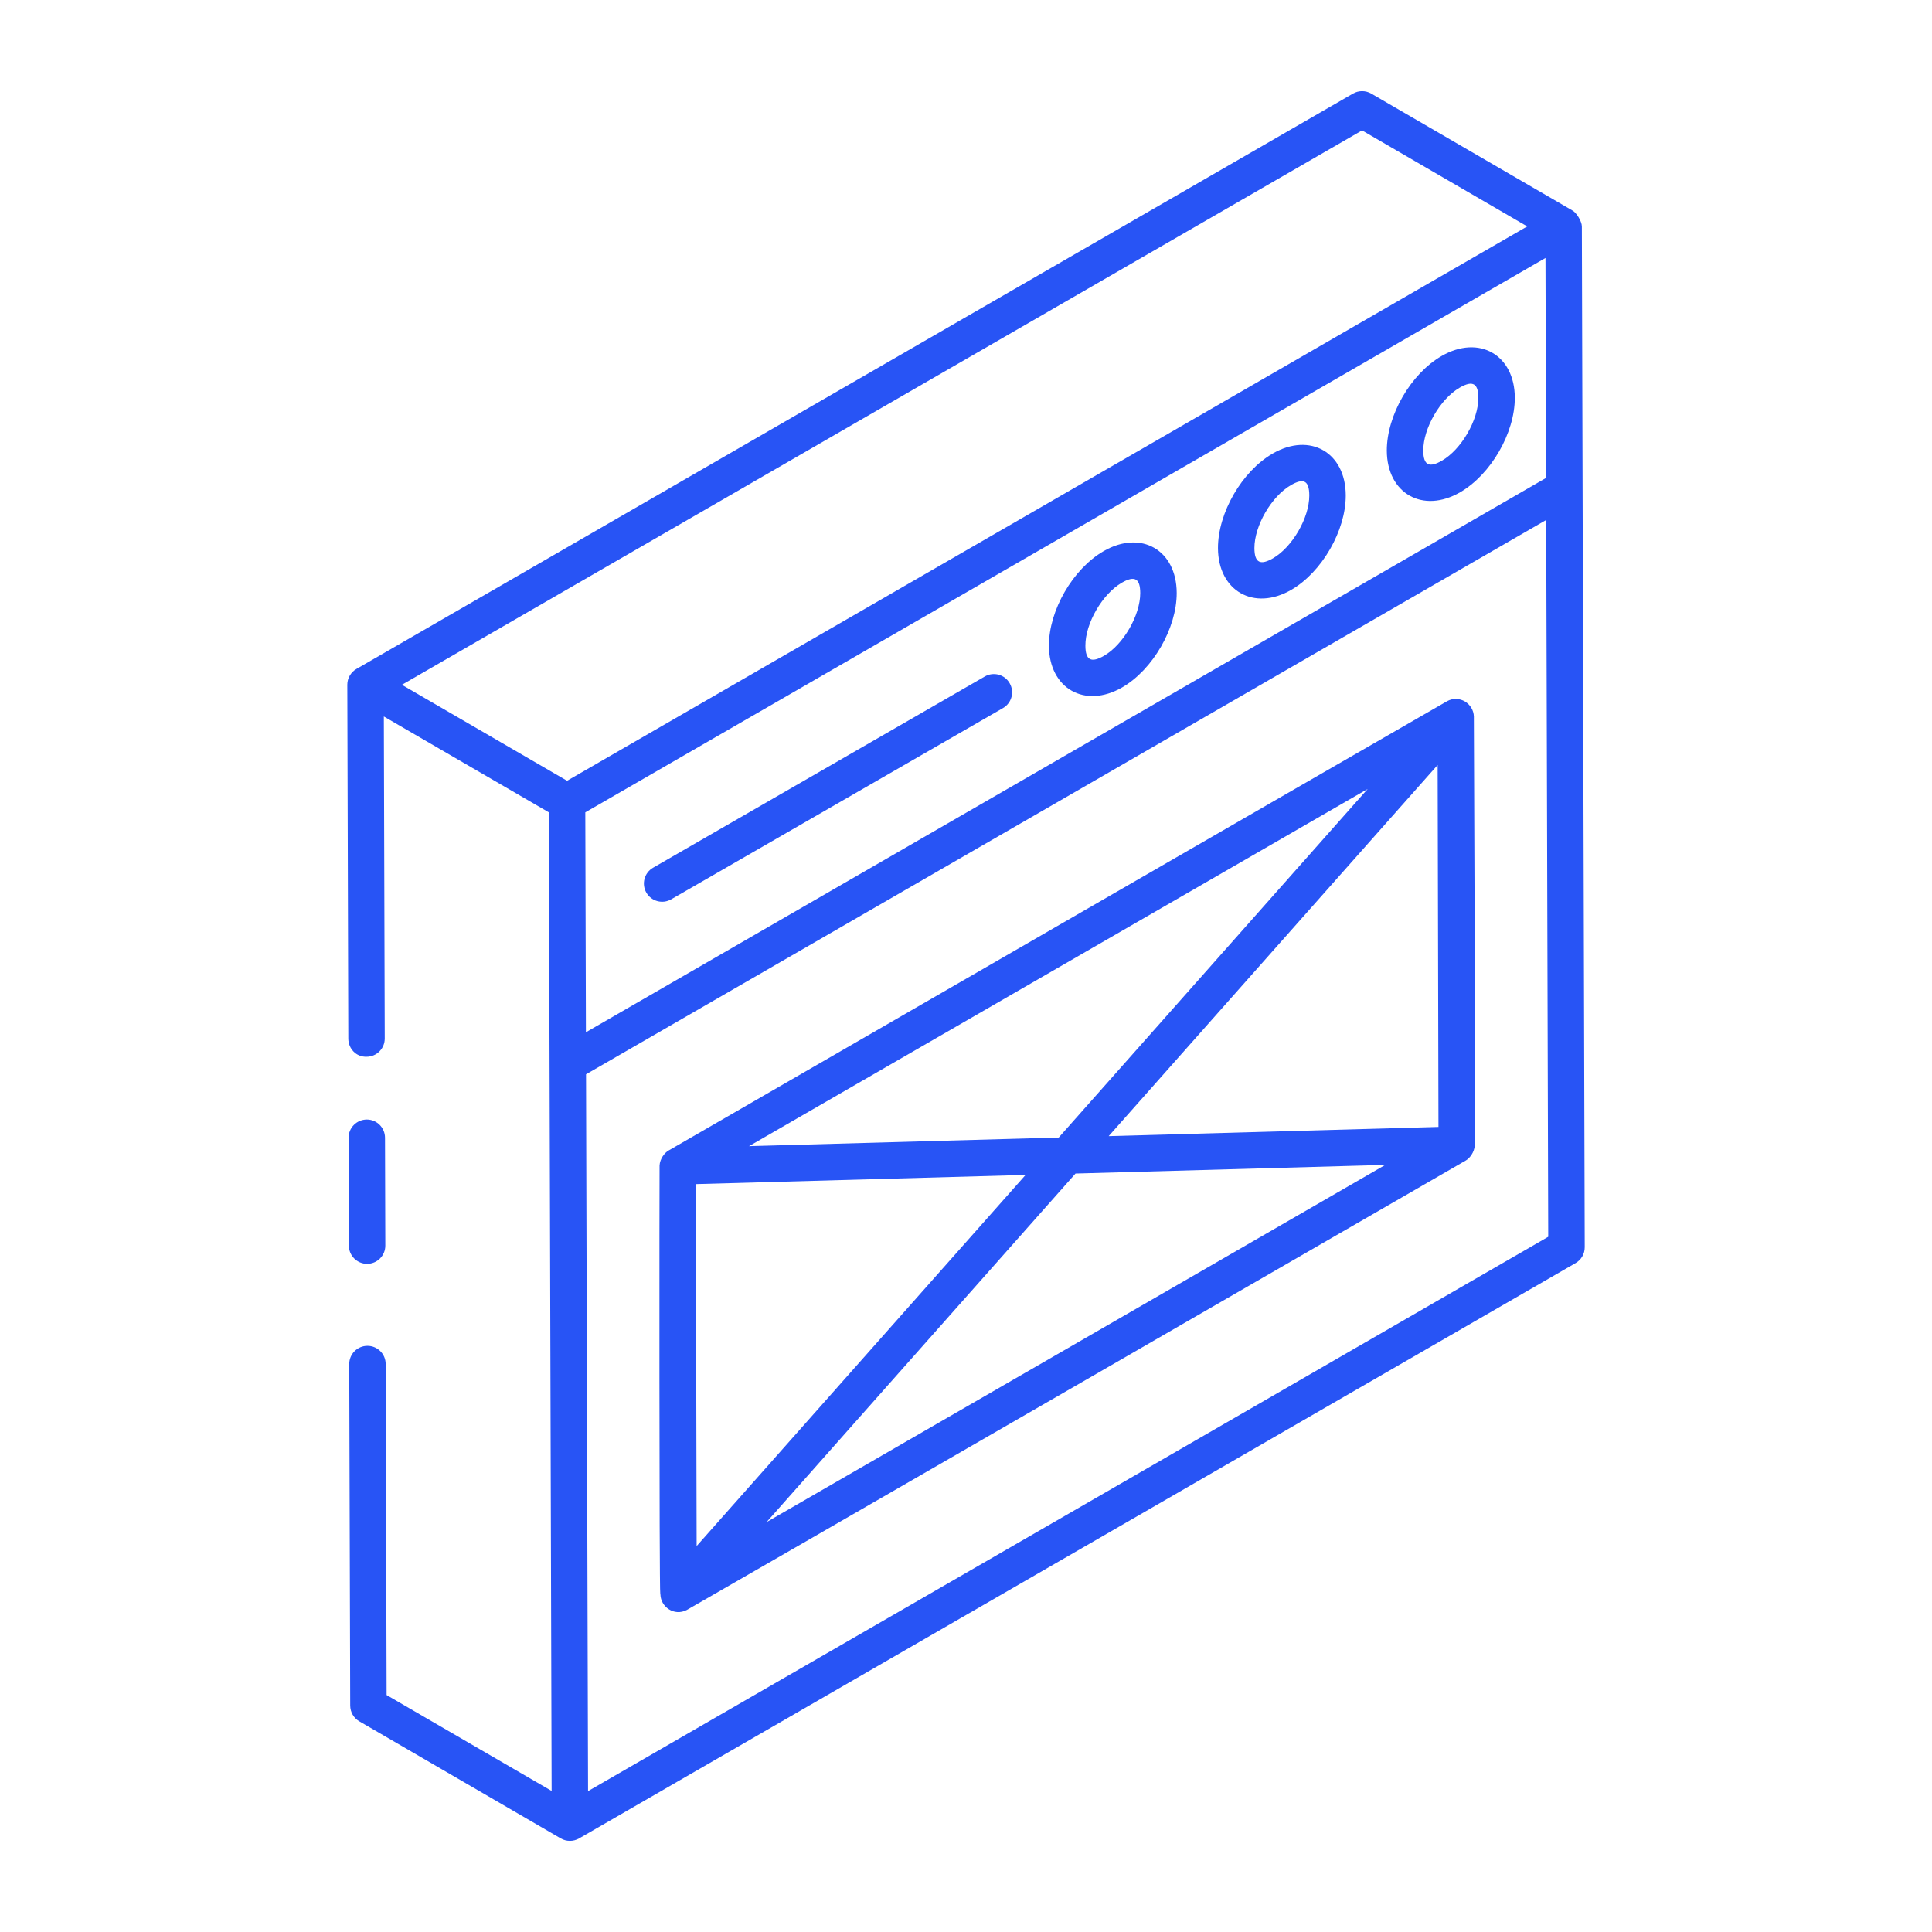
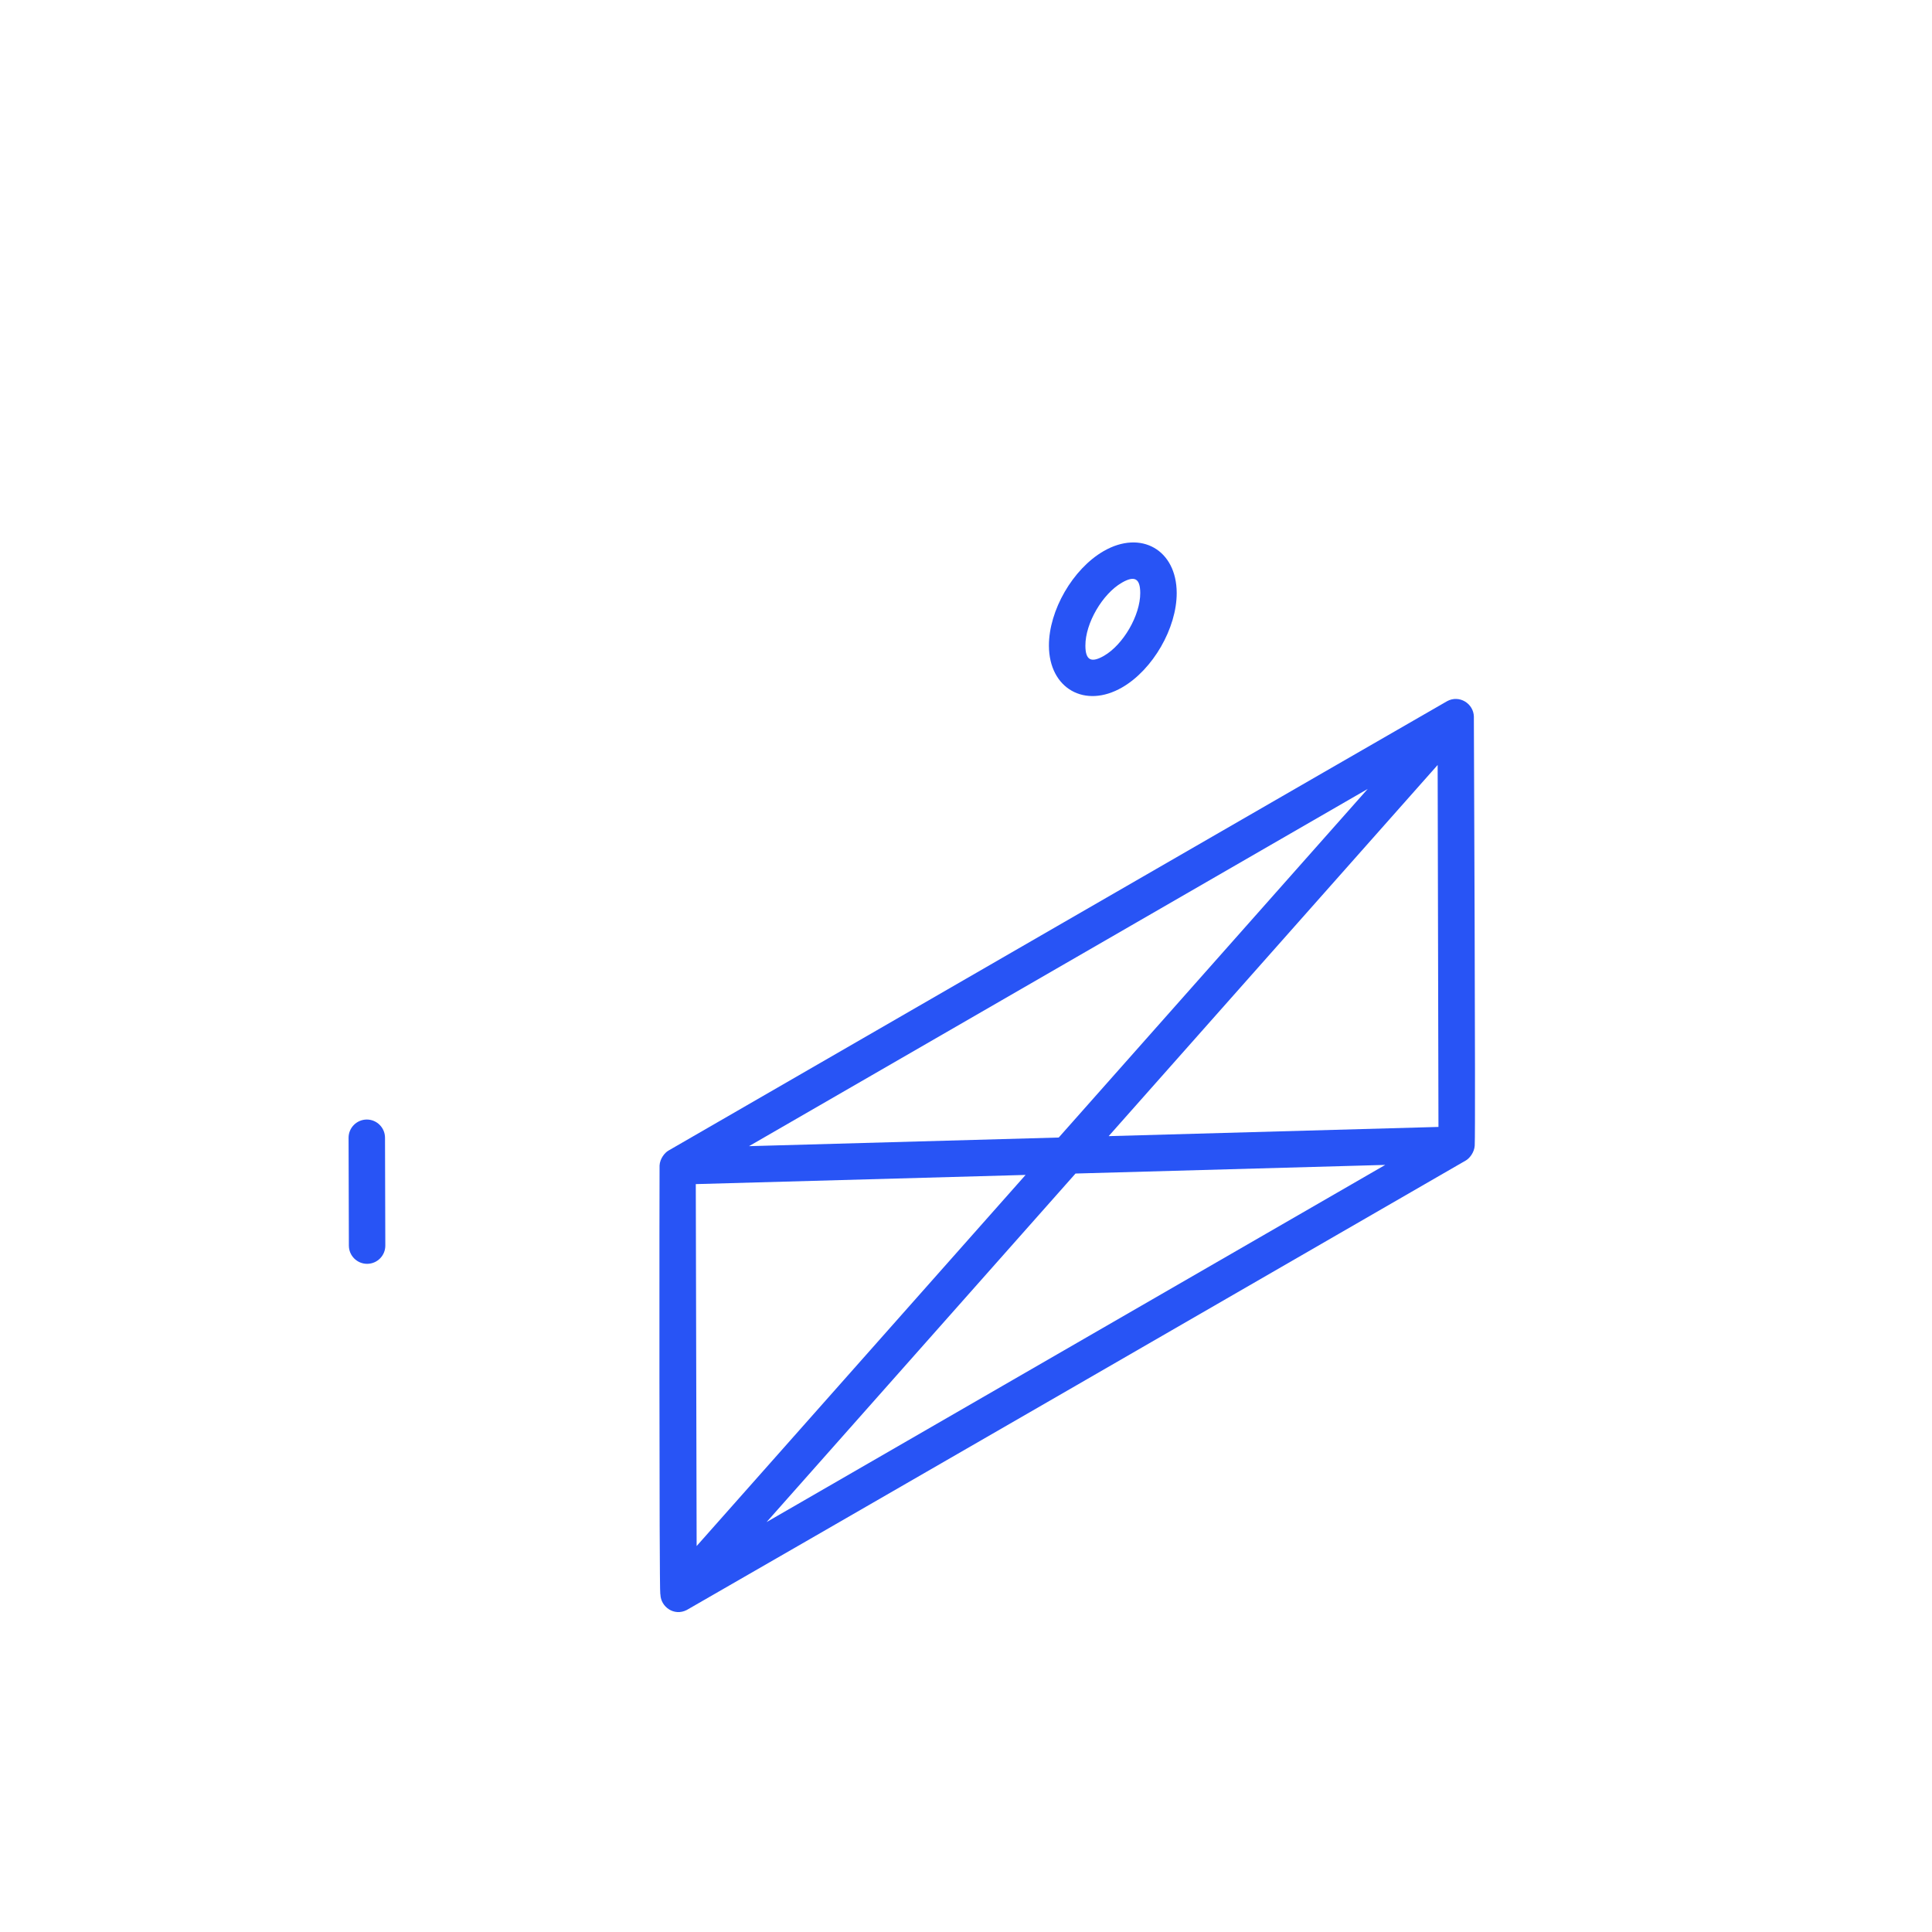
<svg xmlns="http://www.w3.org/2000/svg" width="64" height="64" viewBox="0 0 64 64" fill="none">
  <path d="M12.161 41.866H12.162C12.496 41.865 12.766 41.594 12.764 41.26L12.754 37.688C12.753 37.356 12.483 37.086 12.151 37.086H12.149C11.816 37.088 11.546 37.358 11.547 37.692L11.557 41.264C11.558 41.596 11.828 41.866 12.161 41.866Z" fill="#2854F5" />
-   <path d="M52.401 7.5C52.4 7.326 52.219 7.049 52.1 6.98L52.099 6.979L52.098 6.978L52.097 6.978L45.425 3.101C45.237 2.991 45.007 2.993 44.82 3.1L11.807 22.16C11.618 22.269 11.505 22.47 11.505 22.682L11.505 22.683L11.505 22.685L11.538 34.404C11.539 34.737 11.797 35.017 12.143 35.006C12.477 35.005 12.747 34.734 12.745 34.401L12.715 23.734L18.181 26.91C18.189 29.694 18.271 58.69 18.273 59.327L12.807 56.151L12.776 45.185C12.775 44.852 12.505 44.583 12.172 44.583H12.171C11.837 44.584 11.567 44.855 11.569 45.188L11.601 56.5C11.602 56.715 11.716 56.913 11.901 57.02C12.023 57.091 18.699 60.971 18.576 60.9L18.578 60.901C18.762 61.007 18.992 61.009 19.181 60.901L52.194 41.841C52.382 41.733 52.497 41.533 52.496 41.316C52.494 40.649 52.409 10.408 52.401 7.5ZM18.785 25.864L13.313 22.685L45.12 4.32L50.592 7.5L18.785 25.864ZM19.389 26.91C31.306 20.03 39.325 15.4 51.196 8.546L51.216 15.831L19.409 34.195C19.409 34.071 19.387 26.432 19.389 26.91ZM19.48 59.333L19.413 35.587L51.22 17.224L51.287 40.97L19.48 59.333Z" fill="#2854F5" />
-   <path d="M42.16 15.024C41.14 15.613 40.344 16.989 40.347 18.159C40.352 19.576 41.537 20.253 42.774 19.54C43.79 18.952 44.583 17.577 44.58 16.409C44.576 14.986 43.398 14.311 42.16 15.024ZM42.17 18.494C41.764 18.727 41.555 18.66 41.554 18.155C41.553 17.418 42.117 16.443 42.764 16.07C43.164 15.839 43.371 15.897 43.372 16.412C43.374 17.15 42.812 18.122 42.17 18.494Z" fill="#2854F5" />
-   <path d="M36.56 18.256C35.539 18.845 34.743 20.222 34.747 21.39C34.751 22.807 35.937 23.485 37.173 22.771C38.189 22.184 38.983 20.809 38.98 19.64C38.975 18.217 37.798 17.543 36.56 18.256ZM36.57 21.725C36.16 21.96 35.956 21.888 35.955 21.387C35.952 20.649 36.517 19.675 37.163 19.302C37.584 19.059 37.771 19.16 37.772 19.644C37.774 20.381 37.212 21.354 36.57 21.725Z" fill="#2854F5" />
-   <path d="M47.754 11.794C46.734 12.382 45.938 13.759 45.94 14.928C45.945 16.345 47.13 17.021 48.367 16.308C49.386 15.72 50.183 14.343 50.18 13.174C50.175 11.754 48.995 11.078 47.754 11.794ZM47.763 15.262C47.36 15.494 47.149 15.433 47.148 14.925C47.146 14.187 47.711 13.212 48.357 12.84C48.807 12.579 48.971 12.726 48.972 13.178C48.974 13.915 48.409 14.89 47.763 15.262Z" fill="#2854F5" />
-   <path d="M32.622 22.41L21.633 28.745C21.344 28.912 21.244 29.281 21.411 29.57C21.577 29.858 21.947 29.958 22.235 29.791L33.225 23.456C33.514 23.29 33.613 22.921 33.446 22.632C33.281 22.343 32.911 22.243 32.622 22.41Z" fill="#2854F5" />
+   <path d="M36.56 18.256C35.539 18.845 34.743 20.222 34.747 21.39C34.751 22.807 35.937 23.485 37.173 22.771C38.189 22.184 38.983 20.809 38.98 19.64C38.975 18.217 37.798 17.543 36.56 18.256ZM36.57 21.725C36.16 21.96 35.956 21.888 35.955 21.387C35.952 20.649 36.517 19.675 37.163 19.302C37.584 19.059 37.771 19.16 37.772 19.644C37.774 20.381 37.212 21.354 36.57 21.725" fill="#2854F5" />
  <path d="M48.824 23.738C48.812 23.302 48.34 23.01 47.94 23.226C47.761 23.323 22.266 38.041 22.143 38.115C22.017 38.188 21.86 38.385 21.849 38.609C21.843 38.73 21.835 52.682 21.873 52.804C21.873 52.809 21.877 52.813 21.877 52.819C21.887 53.227 22.329 53.55 22.75 53.333C22.914 53.248 48.437 38.517 48.558 38.442C48.683 38.37 48.84 38.172 48.852 37.947C48.885 37.307 48.821 23.617 48.824 23.738ZM45.307 26.135L35.072 37.682L24.812 37.968L45.307 26.135ZM23.049 39.225L33.974 38.921L23.077 51.215L23.049 39.225ZM25.394 50.421L35.628 38.875L45.888 38.589L25.394 50.421ZM36.726 37.636L47.624 25.341L47.651 37.331L36.726 37.636Z" fill="#2854F5" />
</svg>